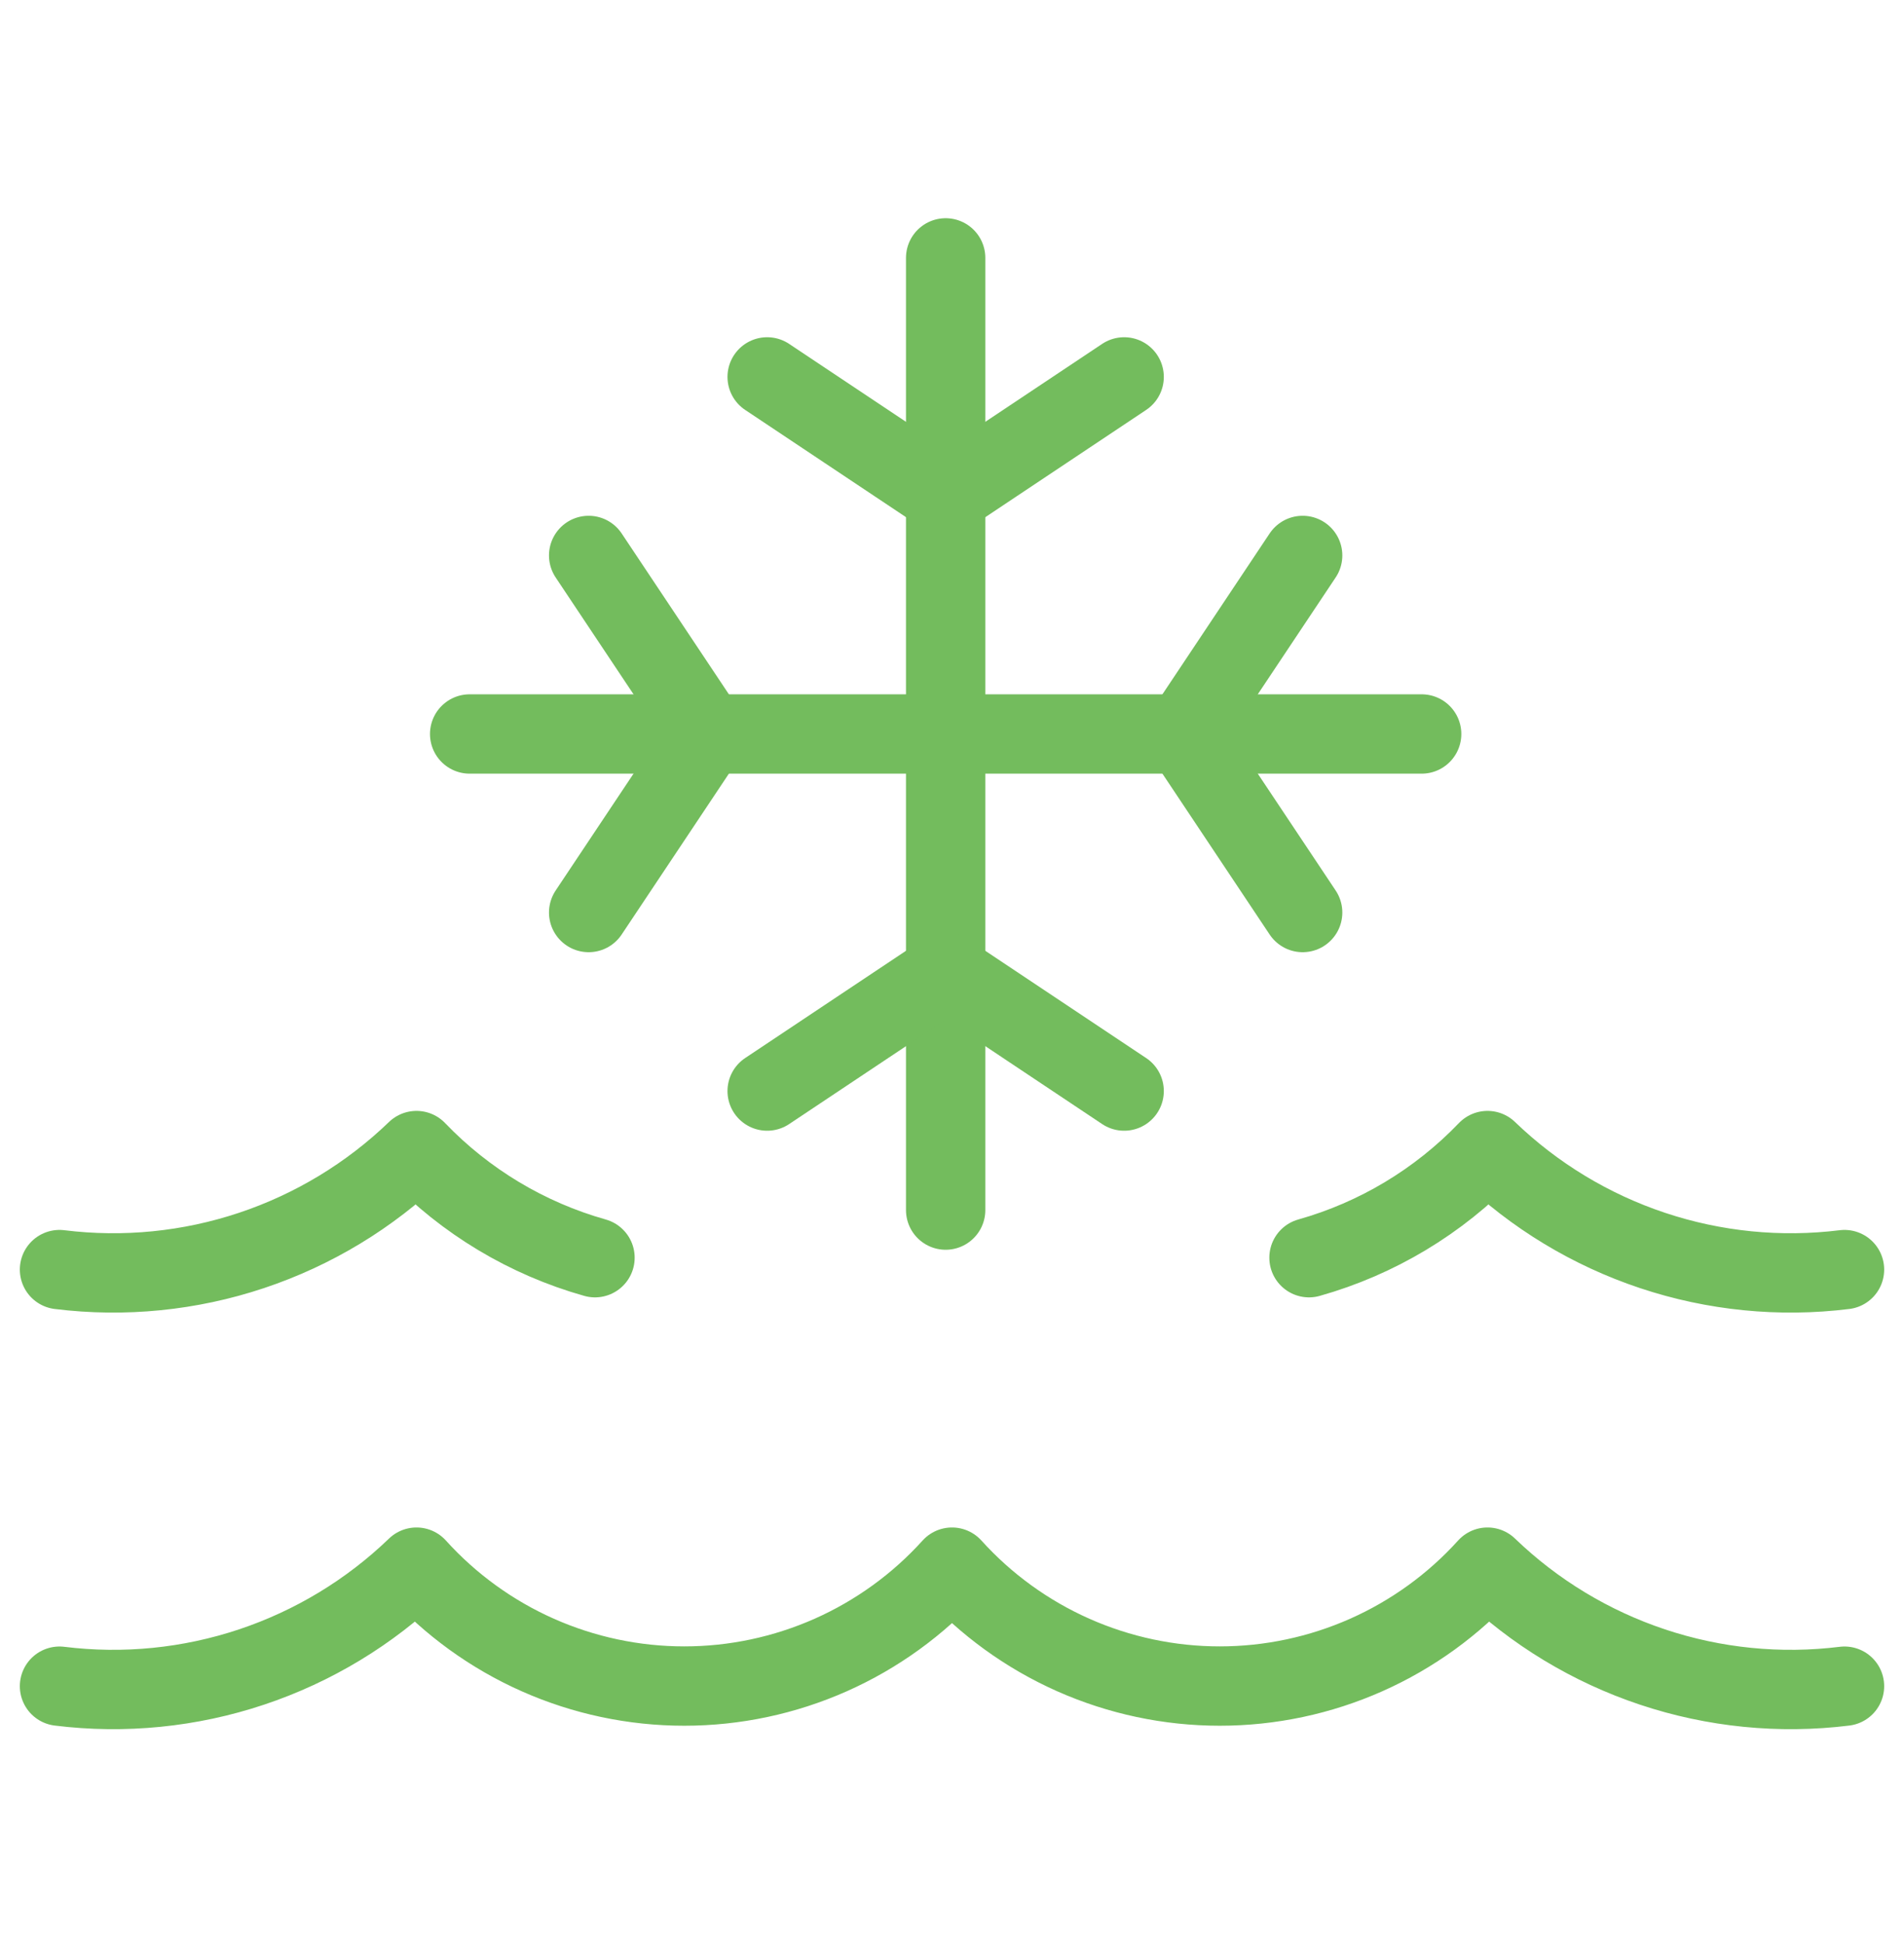
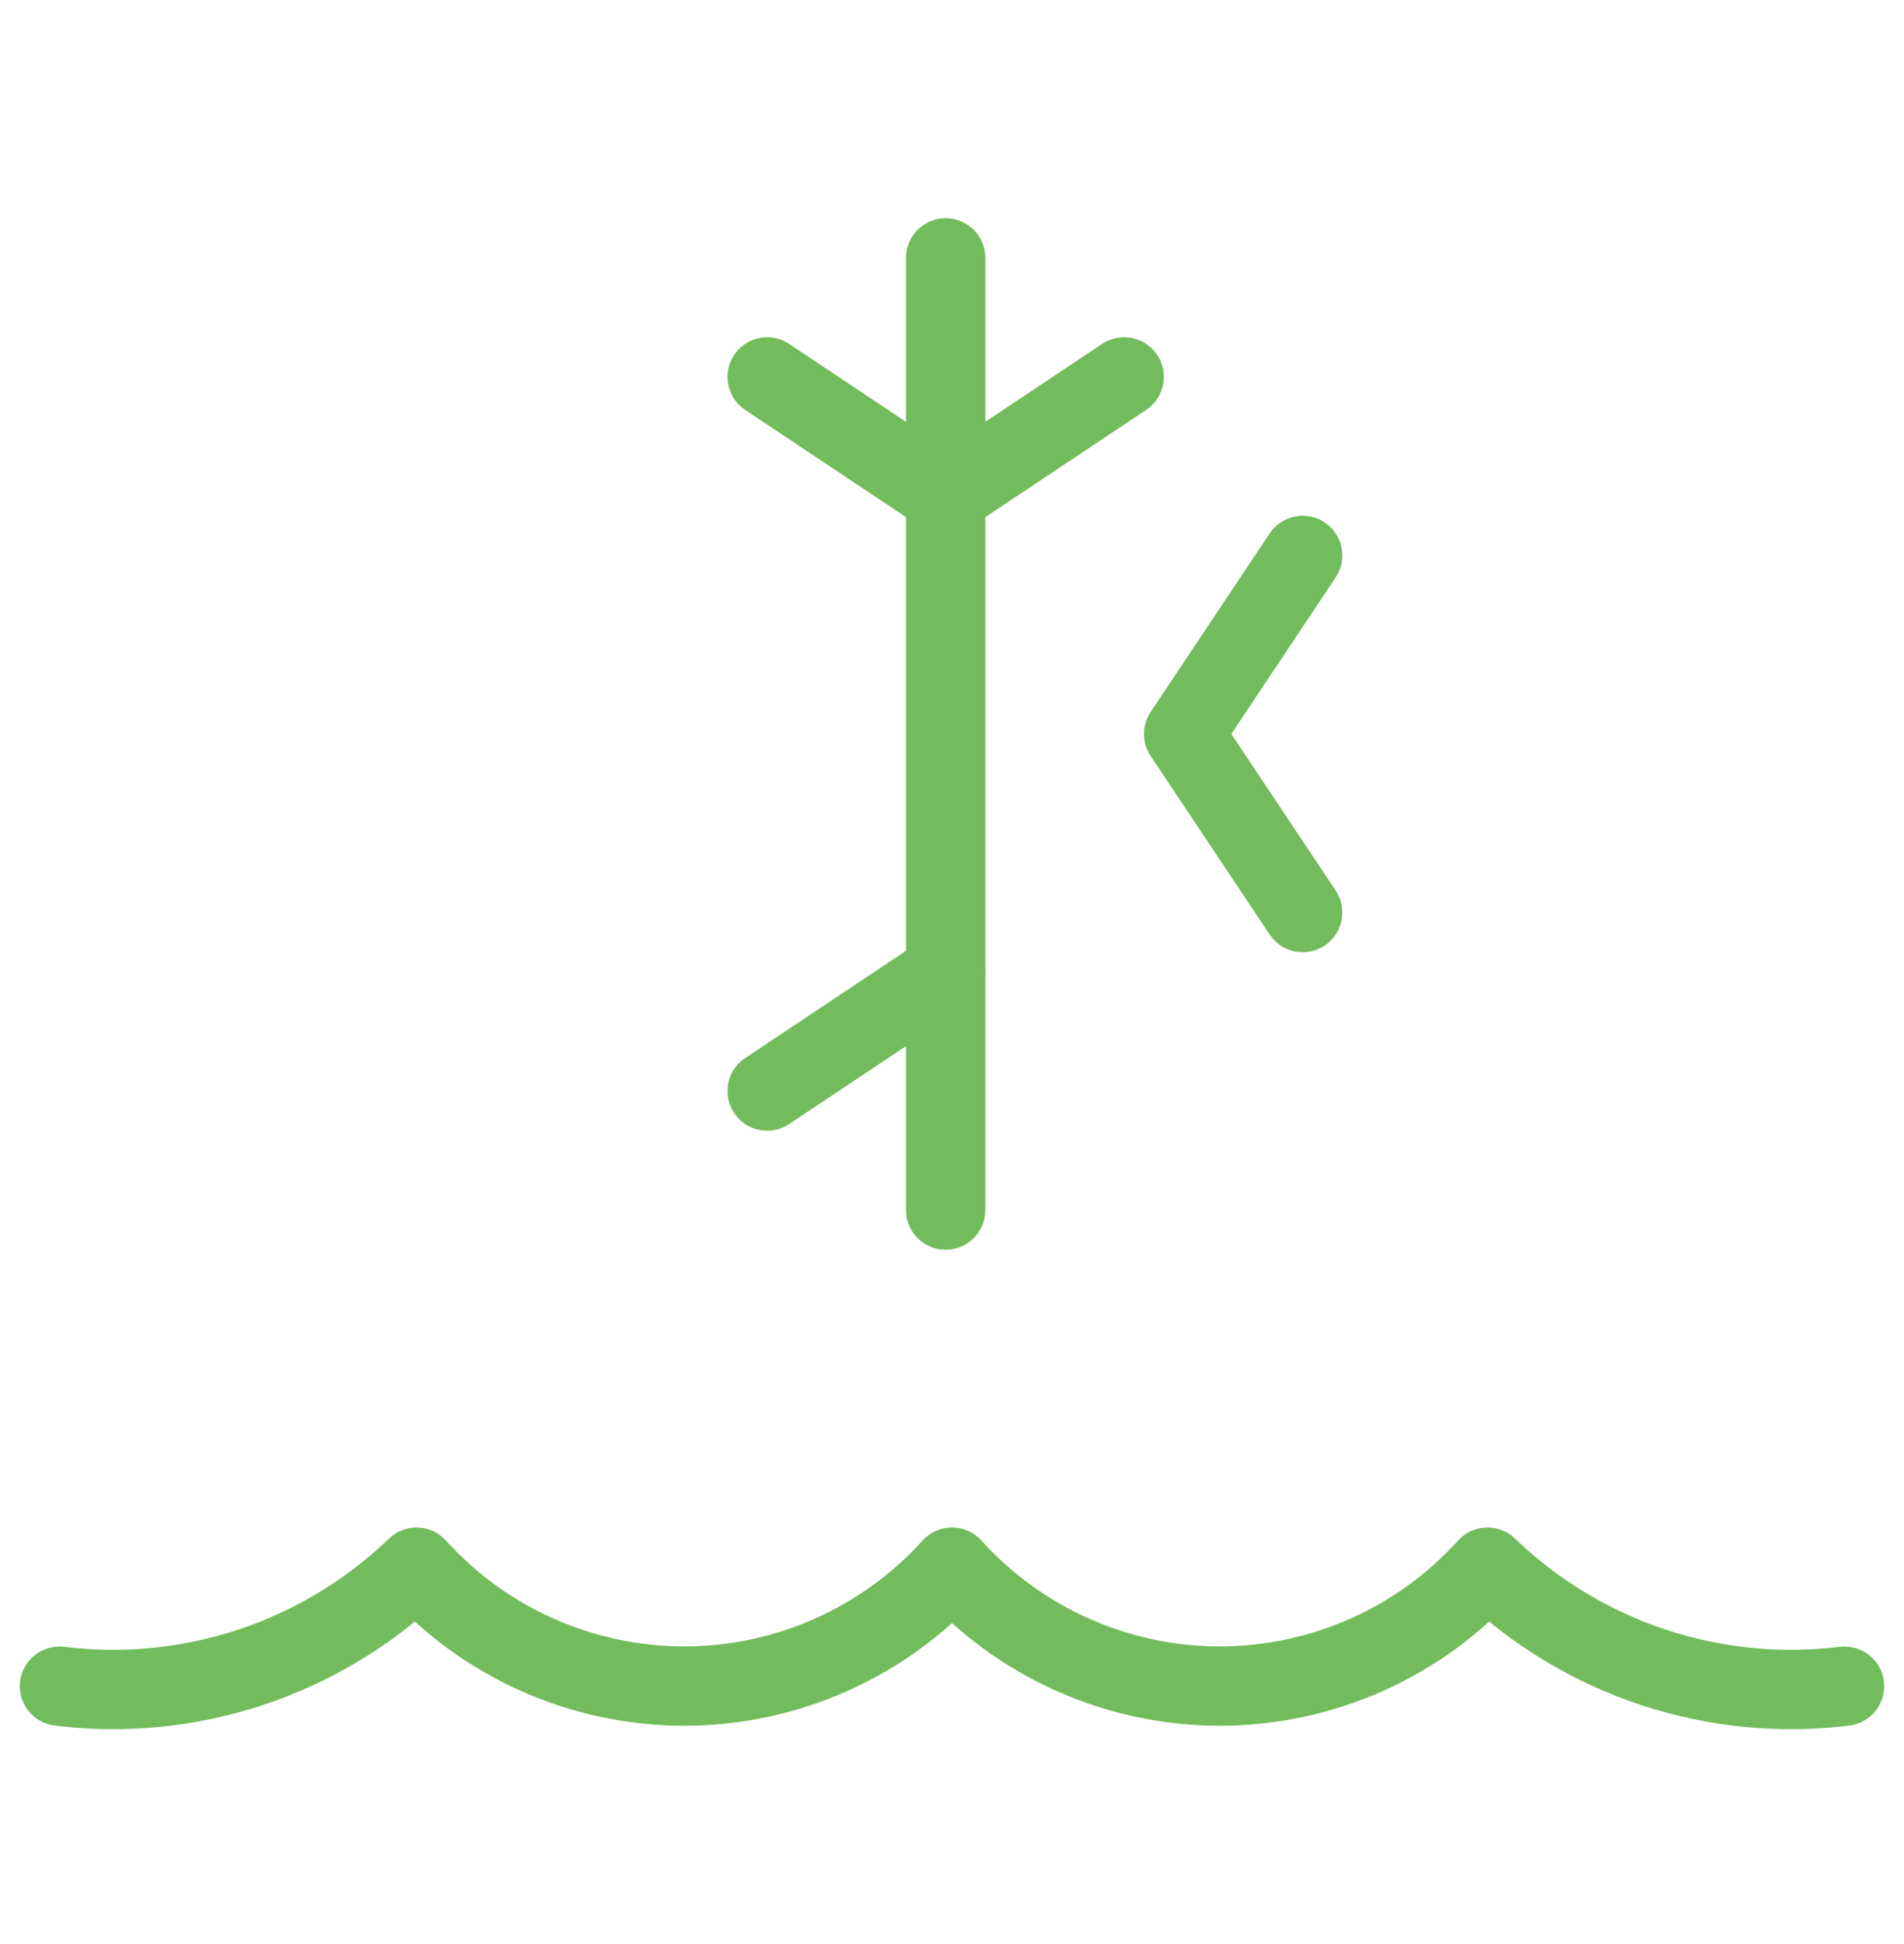
<svg xmlns="http://www.w3.org/2000/svg" width="48" height="49" viewBox="0 0 48 49" fill="none">
  <g id="Ice-Water--Streamline-Ultimate">
    <path id="Vector" d="M19.34 9.5L23.84 12.5L28.34 9.5" stroke="#73BC5D" stroke-width="2" stroke-linecap="round" stroke-linejoin="round" />
    <path id="Vector_2" d="M23.84 30.5V6.5" stroke="#73BC5D" stroke-width="2" stroke-linecap="round" stroke-linejoin="round" />
-     <path id="Vector_3" d="M19.34 27.5L23.84 24.5L28.34 27.5" stroke="#73BC5D" stroke-width="2" stroke-linecap="round" stroke-linejoin="round" />
+     <path id="Vector_3" d="M19.34 27.5L23.84 24.5" stroke="#73BC5D" stroke-width="2" stroke-linecap="round" stroke-linejoin="round" />
    <path id="Vector_4" d="M32.84 14L29.84 18.5L32.84 23" stroke="#73BC5D" stroke-width="2" stroke-linecap="round" stroke-linejoin="round" />
-     <path id="Vector_5" d="M11.84 18.5H35.84" stroke="#73BC5D" stroke-width="2" stroke-linecap="round" stroke-linejoin="round" />
-     <path id="Vector_6" d="M14.84 14L17.84 18.5L14.84 23" stroke="#73BC5D" stroke-width="2" stroke-linecap="round" stroke-linejoin="round" />
    <path id="Vector_7" d="M1.5 42.5C3.129 42.702 4.782 42.537 6.339 42.018C7.896 41.499 9.318 40.639 10.5 39.5C11.353 40.444 12.395 41.198 13.557 41.714C14.72 42.23 15.978 42.497 17.25 42.497C18.522 42.497 19.78 42.23 20.943 41.714C22.105 41.198 23.147 40.444 24 39.5C24.853 40.444 25.895 41.198 27.057 41.714C28.22 42.23 29.478 42.497 30.75 42.497C32.022 42.497 33.28 42.23 34.443 41.714C35.605 41.198 36.647 40.444 37.5 39.5C38.682 40.639 40.104 41.499 41.661 42.018C43.218 42.537 44.871 42.702 46.5 42.5" stroke="#73BC5D" stroke-width="2" stroke-linecap="round" stroke-linejoin="round" />
-     <path id="Vector_8" d="M15 31.7C13.286 31.217 11.733 30.285 10.5 29C9.318 30.139 7.896 30.999 6.339 31.518C4.782 32.037 3.129 32.202 1.5 32" stroke="#73BC5D" stroke-width="2" stroke-linecap="round" stroke-linejoin="round" />
-     <path id="Vector_9" d="M46.5 32C44.871 32.202 43.218 32.037 41.661 31.518C40.104 30.999 38.682 30.139 37.5 29C36.267 30.285 34.714 31.217 33 31.7" stroke="#73BC5D" stroke-width="2" stroke-linecap="round" stroke-linejoin="round" />
  </g>
</svg>